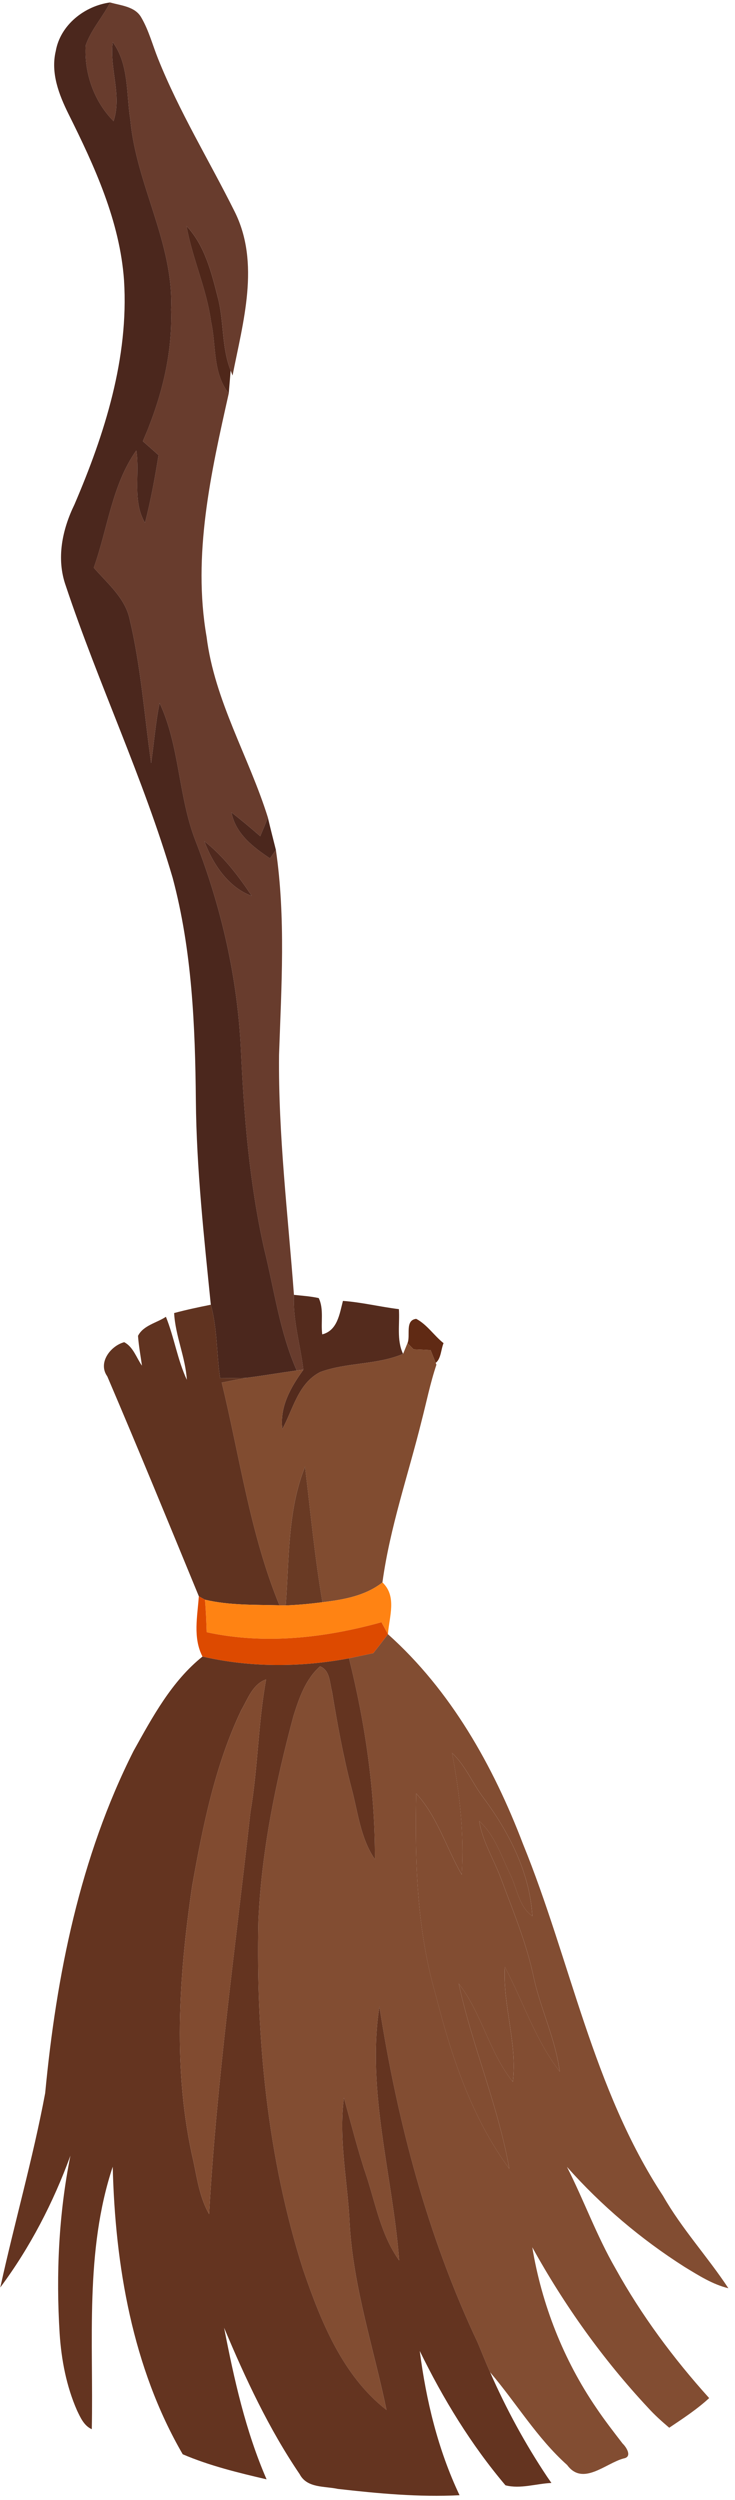
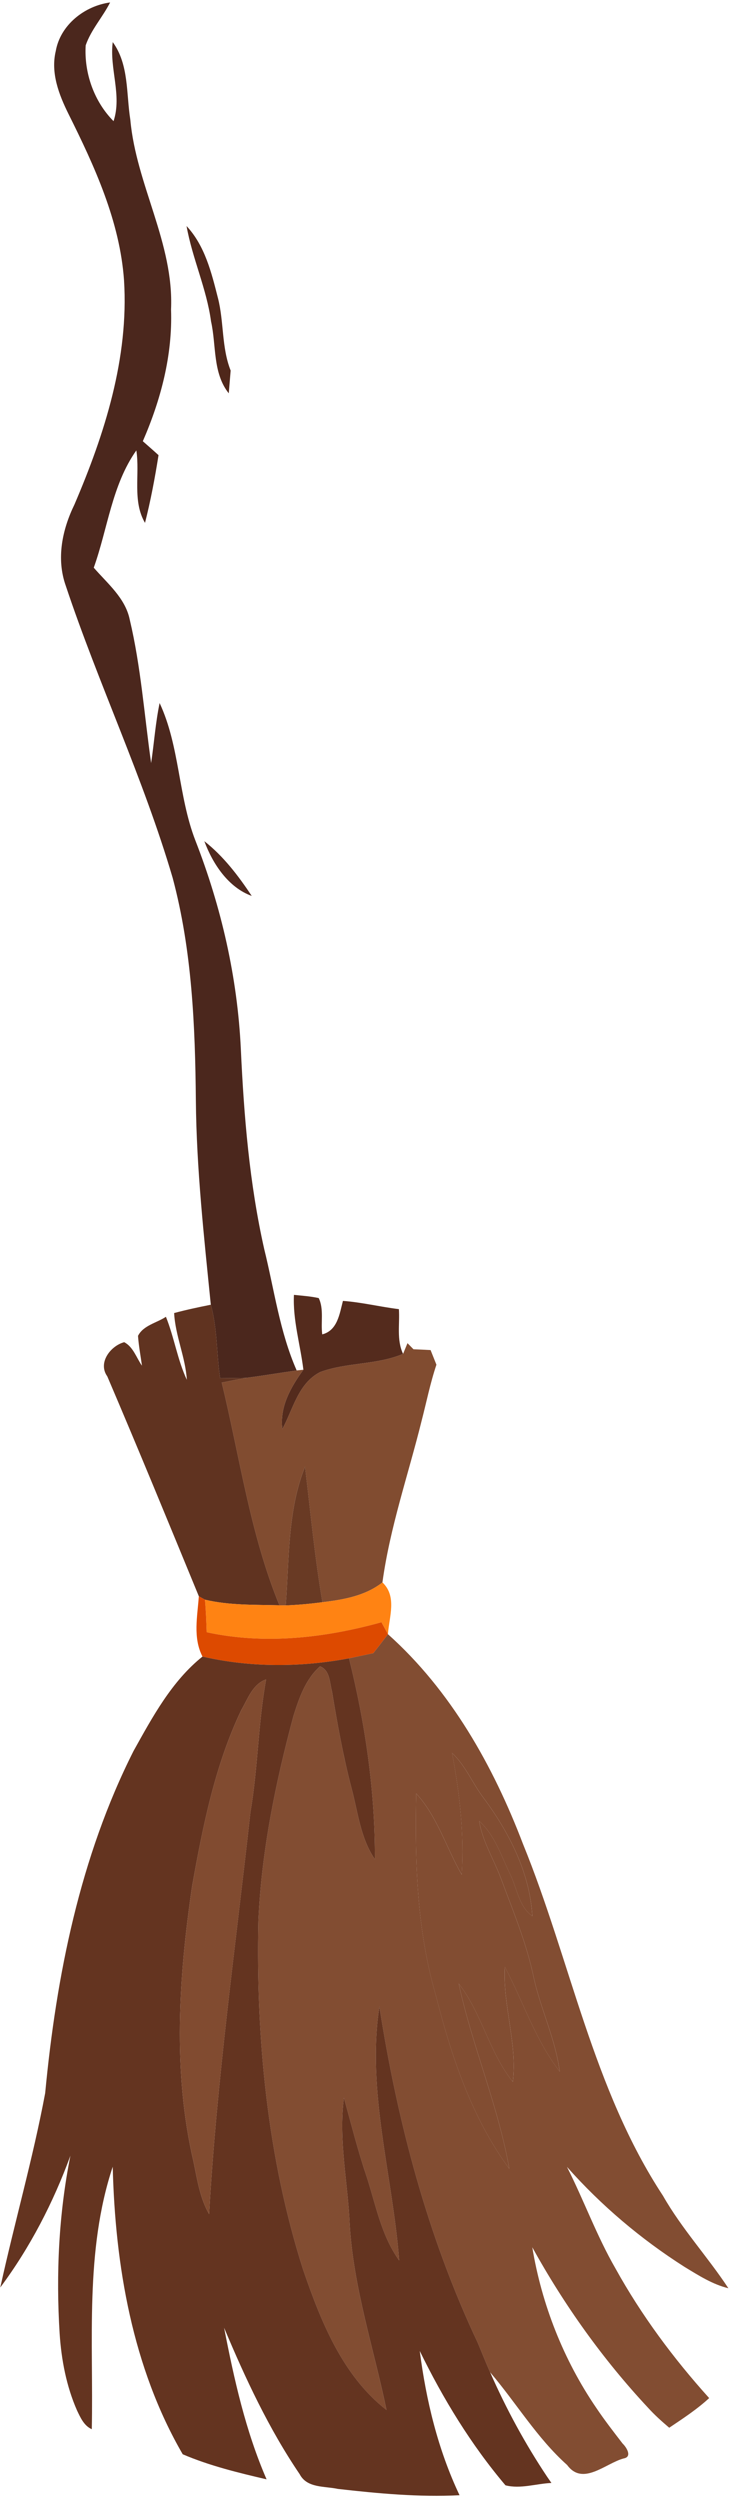
<svg xmlns="http://www.w3.org/2000/svg" width="55" height="187" viewBox="0 0 55 187" fill="none">
  <g clip-path="url(#clip0_4322_178222)">
-     <path d="M10.585 1.332C10.126 0.483 9.071 0.423 8.238 0.183C7.685 1.281 6.814 2.221 6.411 3.392C6.287 5.451 7.033 7.591 8.496 9.063C9.14 7.12 8.179 5.129 8.436 3.147C9.658 4.829 9.44 7.004 9.753 8.959C10.19 13.819 13.022 18.195 12.799 23.15C12.918 26.564 12.039 29.893 10.688 33.003C11.083 33.35 11.482 33.698 11.863 34.045C11.593 35.749 11.275 37.439 10.851 39.112C9.89 37.477 10.478 35.478 10.203 33.69C8.376 36.272 8.062 39.541 7.015 42.462C8.045 43.651 9.379 44.731 9.709 46.348C10.546 49.874 10.799 53.499 11.309 57.077C11.532 55.58 11.635 54.066 11.944 52.586C13.45 55.803 13.334 59.544 14.616 62.859C16.564 67.848 17.774 73.124 18.022 78.483C18.254 83.498 18.666 88.525 19.773 93.436C20.523 96.473 20.931 99.626 22.201 102.509L22.703 102.453C22.476 100.583 21.905 98.751 21.996 96.855C21.55 90.879 20.82 84.908 20.881 78.903C21.056 73.798 21.387 68.65 20.645 63.572C20.534 63.731 20.314 64.048 20.203 64.202C18.933 63.362 17.634 62.362 17.32 60.771C18.062 61.341 18.771 61.937 19.473 62.551C19.671 62.083 19.864 61.624 20.049 61.161C18.629 56.614 16.055 52.423 15.459 47.631C14.395 41.518 15.785 35.371 17.119 29.421C15.905 27.894 16.197 25.843 15.793 24.041C15.463 21.592 14.391 19.331 13.961 16.907C15.334 18.379 15.828 20.391 16.308 22.287C16.767 24.072 16.574 25.984 17.26 27.718L17.402 28.09C18.182 24.101 19.491 19.687 17.556 15.822C15.651 12 13.403 8.341 11.817 4.365C11.413 3.352 11.134 2.28 10.586 1.332L10.585 1.332ZM18.838 67.017C17.079 66.382 15.917 64.611 15.29 62.92C16.719 64.039 17.843 65.515 18.838 67.017Z" fill="#683C2D" />
    <path d="M8.239 0.183C6.33 0.44 4.515 1.864 4.172 3.821C3.782 5.455 4.408 7.076 5.124 8.522C7.076 12.439 8.968 16.544 9.281 20.971C9.645 26.779 7.831 32.467 5.57 37.739C4.657 39.614 4.202 41.779 4.918 43.805C7.372 51.166 10.73 58.21 12.919 65.661C14.369 71.083 14.605 76.729 14.656 82.318C14.703 87.428 15.265 92.515 15.775 97.594C16.273 99.387 16.196 101.262 16.471 103.089C17.131 103.085 17.783 103.076 18.431 103.063C19.696 102.9 20.949 102.685 22.201 102.51C20.931 99.627 20.524 96.474 19.773 93.437C18.666 88.525 18.255 83.498 18.023 78.484C17.773 73.126 16.564 67.85 14.617 62.86C13.334 59.544 13.45 55.804 11.944 52.587C11.635 54.067 11.532 55.581 11.309 57.078C10.799 53.5 10.546 49.876 9.709 46.349C9.379 44.732 8.045 43.651 7.016 42.463C8.062 39.542 8.376 36.273 10.203 33.69C10.477 35.479 9.89 37.478 10.851 39.112C11.276 37.44 11.593 35.749 11.863 34.046C11.482 33.699 11.083 33.351 10.688 33.004C12.04 29.894 12.919 26.565 12.799 23.15C13.022 18.195 10.191 13.82 9.753 8.96C9.44 7.004 9.659 4.829 8.436 3.148C8.179 5.129 9.14 7.12 8.497 9.063C7.034 7.592 6.287 5.451 6.412 3.392C6.815 2.221 7.686 1.281 8.239 0.184V0.183Z" fill="#4B271D" />
-     <path d="M19.473 62.551C18.77 61.938 18.062 61.342 17.32 60.771C17.633 62.363 18.933 63.362 20.203 64.203C20.314 64.049 20.533 63.731 20.645 63.572C20.443 62.77 20.237 61.968 20.048 61.162C19.864 61.625 19.671 62.084 19.473 62.551Z" fill="#4B271D" />
    <path d="M16.307 22.288C15.827 20.392 15.333 18.38 13.96 16.908C14.389 19.331 15.462 21.593 15.792 24.042C16.196 25.843 15.903 27.894 17.118 29.422C17.152 28.997 17.225 28.148 17.26 27.718C16.573 25.985 16.766 24.072 16.308 22.288H16.307Z" fill="#4F271A" />
    <path d="M18.838 67.017C17.843 65.516 16.718 64.039 15.29 62.92C15.916 64.61 17.079 66.381 18.838 67.017Z" fill="#50291E" />
    <path d="M23.848 97.096C23.247 96.963 22.621 96.921 21.995 96.856C21.904 98.752 22.475 100.584 22.702 102.454C21.767 103.749 20.913 105.225 21.128 106.894C21.939 105.397 22.317 103.462 23.968 102.626C25.971 101.892 28.193 102.107 30.162 101.27C29.665 100.219 29.926 99.04 29.849 97.924C28.45 97.753 27.073 97.41 25.662 97.307C25.409 98.272 25.255 99.52 24.114 99.812C23.994 98.92 24.251 97.912 23.849 97.096H23.848Z" fill="#542B1D" />
    <path d="M16.47 103.089C16.196 101.262 16.273 99.386 15.775 97.594C14.865 97.774 13.939 97.972 13.03 98.216C13.12 99.927 13.875 101.506 13.982 103.213C13.278 101.707 13.038 100.039 12.416 98.495C11.733 98.954 10.721 99.134 10.327 99.923C10.379 100.67 10.52 101.407 10.623 102.154C10.207 101.562 9.971 100.747 9.294 100.395C8.277 100.669 7.299 101.931 8.028 102.952C10.362 108.413 12.618 113.908 14.879 119.402L15.338 119.656C17.161 120.089 19.052 120.028 20.91 120.076C18.723 114.744 17.946 108.992 16.595 103.419C17.217 103.291 17.822 103.166 18.43 103.064C17.782 103.076 17.13 103.085 16.47 103.089V103.089Z" fill="#603320" />
-     <path d="M33.191 100.468C32.479 99.906 31.96 99.078 31.145 98.649C30.278 98.752 30.733 99.902 30.493 100.468C30.604 100.584 30.832 100.815 30.944 100.927C31.377 100.944 31.805 100.961 32.222 100.987C32.316 101.228 32.51 101.703 32.604 101.944C33.011 101.622 32.994 100.936 33.191 100.469V100.468Z" fill="#602A14" />
    <path d="M30.943 100.927C30.832 100.816 30.604 100.584 30.492 100.468L30.162 101.27C28.193 102.107 25.971 101.892 23.967 102.626C22.316 103.462 21.938 105.397 21.128 106.894C20.913 105.225 21.767 103.75 22.702 102.454L22.2 102.51C20.947 102.685 19.695 102.9 18.429 103.063C17.821 103.166 17.216 103.29 16.594 103.419C17.945 108.991 18.722 114.744 20.909 120.076L21.381 120.084C21.647 116.618 21.514 112.967 22.826 109.707C23.23 113.087 23.551 116.481 24.126 119.844C25.709 119.655 27.331 119.372 28.618 118.364C29.179 114.25 30.552 110.307 31.547 106.288C31.912 104.881 32.195 103.457 32.658 102.08L32.603 101.942C32.509 101.702 32.315 101.226 32.221 100.986C31.805 100.96 31.376 100.943 30.942 100.925L30.943 100.927Z" fill="#814C30" />
    <path d="M22.827 109.708C21.515 112.968 21.647 116.619 21.381 120.085C22.304 120.05 23.217 119.965 24.127 119.844C23.552 116.481 23.231 113.088 22.827 109.708Z" fill="#693A24" />
    <path d="M28.618 118.364C27.331 119.373 25.709 119.656 24.126 119.844C23.217 119.964 22.303 120.05 21.381 120.085L20.909 120.076C19.052 120.029 17.16 120.089 15.337 119.656C15.41 120.466 15.44 121.277 15.465 122.092C19.819 123.036 24.293 122.521 28.545 121.346C28.665 121.569 28.909 122.015 29.03 122.238C29.12 120.934 29.725 119.416 28.618 118.364Z" fill="#FF8313" />
    <path d="M15.337 119.656L14.878 119.402C14.775 120.904 14.424 122.5 15.152 123.911C18.738 124.739 22.509 124.722 26.117 124.044C26.734 123.916 27.335 123.787 27.936 123.658C28.308 123.186 28.674 122.714 29.029 122.238C28.909 122.015 28.665 121.569 28.544 121.346C24.293 122.521 19.819 123.036 15.465 122.092C15.439 121.277 15.409 120.466 15.336 119.656H15.337Z" fill="#DD4A00" />
    <path d="M39.136 137.93C36.906 132.083 33.74 126.45 29.03 122.238C28.674 122.714 28.309 123.186 27.936 123.658C27.336 123.786 26.735 123.915 26.117 124.044C27.336 128.951 28.078 134.018 28.052 139.075C26.953 137.475 26.782 135.498 26.284 133.674C25.671 131.319 25.242 128.921 24.842 126.523C24.667 125.867 24.705 124.949 23.95 124.644C22.865 125.596 22.38 127.012 21.96 128.355C20.613 133.37 19.562 138.5 19.334 143.7C19.15 152.489 20.008 161.377 22.685 169.781C24.006 173.625 25.623 177.695 28.921 180.269C27.97 175.67 26.459 171.162 26.172 166.439C26.035 163.265 25.318 160.095 25.735 156.916C26.258 158.791 26.73 160.686 27.343 162.535C28.094 164.749 28.476 167.147 29.87 169.082C29.39 162.759 27.421 156.453 28.39 150.083C29.737 158.713 31.994 167.272 35.73 175.195C36.048 175.942 36.339 176.696 36.674 177.443C38.625 179.729 40.178 182.363 42.439 184.383C43.614 185.979 45.3 184.263 46.66 183.894C47.342 183.778 46.874 183.049 46.591 182.779C45.913 181.9 45.23 181.02 44.609 180.094C42.164 176.508 40.538 172.377 39.831 168.096C42.228 172.433 45.12 176.491 48.504 180.111C48.989 180.647 49.53 181.129 50.078 181.595C51.112 180.901 52.154 180.219 53.068 179.377C50.392 176.409 47.993 173.179 46.055 169.678C44.648 167.241 43.696 164.586 42.425 162.081C44.987 164.972 47.959 167.486 51.22 169.562C52.262 170.193 53.309 170.871 54.506 171.162C52.958 168.811 51.014 166.709 49.611 164.243C44.356 156.256 42.7 146.668 39.136 137.93H39.136ZM36.177 134.473C38.09 137.047 39.652 140.084 39.836 143.331C38.81 142.593 38.695 141.229 38.163 140.17C37.503 138.802 37.018 137.249 35.856 136.211C36.1 137.703 36.906 139.003 37.447 140.397C38.369 142.889 39.412 145.347 39.948 147.96C40.475 150.323 41.57 152.537 41.883 154.952C40.073 152.614 39.15 149.722 37.778 147.123C37.615 150.014 38.721 152.82 38.374 155.72C36.602 153.51 36.049 150.58 34.328 148.376C35.337 153.056 37.284 157.508 38.112 162.227C35.298 158.4 33.775 153.81 32.613 149.246C31.188 144.356 31.038 139.212 31.146 134.155C32.716 135.858 33.402 138.221 34.552 140.225C34.741 137.166 34.398 134.12 33.827 131.122C34.839 132.061 35.35 133.387 36.178 134.472L36.177 134.473Z" fill="#824D32" />
    <path d="M26.117 124.044C22.509 124.722 18.738 124.739 15.152 123.911C12.848 125.755 11.411 128.428 9.996 130.967C5.989 138.899 4.213 147.775 3.381 156.56C2.467 161.45 1.086 166.242 0.022 171.102C2.253 168.108 3.99 164.744 5.269 161.244C4.393 165.611 4.187 170.098 4.462 174.542C4.591 176.507 4.965 178.484 5.762 180.299C6.019 180.835 6.286 181.448 6.869 181.706C7.003 175.156 6.337 168.399 8.435 162.072C8.615 169.471 9.915 177.107 13.673 183.58C15.676 184.438 17.829 184.962 19.949 185.455C18.375 181.834 17.52 177.974 16.77 174.118C18.361 177.905 20.112 181.663 22.424 185.069C22.977 186.128 24.294 185.953 25.281 186.171C28.305 186.514 31.347 186.797 34.388 186.643C32.774 183.237 31.891 179.573 31.41 175.85C33.152 179.424 35.254 182.868 37.823 185.901C38.934 186.192 40.127 185.776 41.264 185.725L40.955 185.28C39.299 182.801 37.871 180.17 36.674 177.442C36.339 176.695 36.048 175.941 35.73 175.194C31.994 167.271 29.738 158.713 28.39 150.082C27.421 156.452 29.39 162.758 29.87 169.081C28.477 167.147 28.094 164.748 27.344 162.535C26.73 160.686 26.258 158.789 25.735 156.915C25.319 160.094 26.035 163.264 26.172 166.438C26.46 171.161 27.97 175.67 28.922 180.268C25.623 177.694 24.006 173.623 22.685 169.78C20.008 161.377 19.15 152.488 19.334 143.699C19.562 138.499 20.613 133.369 21.96 128.354C22.381 127.011 22.865 125.596 23.95 124.643C24.706 124.948 24.666 125.866 24.843 126.522C25.241 128.92 25.671 131.318 26.284 133.674C26.782 135.497 26.953 137.474 28.052 139.074C28.078 134.017 27.336 128.95 26.117 124.043L26.117 124.044ZM19.91 125.623C19.313 128.913 19.301 132.268 18.738 135.562C17.631 145.57 16.22 155.552 15.646 165.612C14.955 164.41 14.758 163.02 14.479 161.686C12.905 154.93 13.377 147.891 14.376 141.087C15.179 136.6 16.08 132.053 18.056 127.914C18.55 127.068 18.906 125.971 19.91 125.623Z" fill="#643420" />
    <path d="M19.91 125.623C18.907 125.97 18.55 127.068 18.057 127.914C16.079 132.053 15.178 136.601 14.377 141.087C13.377 147.891 12.905 154.93 14.48 161.686C14.758 163.02 14.956 164.41 15.646 165.612C16.221 155.552 17.633 145.57 18.739 135.562C19.301 132.267 19.314 128.913 19.91 125.623Z" fill="#814B30" />
    <path d="M36.176 134.473C35.348 133.388 34.838 132.062 33.825 131.122C34.396 134.121 34.739 137.167 34.55 140.225C33.401 138.222 32.714 135.859 31.144 134.155C31.037 139.213 31.187 144.356 32.611 149.247C33.774 153.811 35.296 158.401 38.111 162.228C37.282 157.509 35.335 153.056 34.327 148.376C36.047 150.581 36.601 153.511 38.372 155.72C38.719 152.821 37.613 150.015 37.776 147.124C39.149 149.723 40.071 152.615 41.881 154.953C41.567 152.538 40.474 150.324 39.946 147.96C39.41 145.348 38.367 142.89 37.445 140.398C36.905 139.004 36.099 137.704 35.854 136.211C37.017 137.25 37.501 138.803 38.161 140.171C38.694 141.23 38.809 142.594 39.834 143.332C39.65 140.085 38.089 137.047 36.175 134.474L36.176 134.473Z" fill="#824D32" />
  </g>
  <defs>
    <clipPath id="clip0_4322_178222">
      <rect width="54.484" height="186.504" fill="white" transform="matrix(-1 0 0 1 54.506 0.183)" />
    </clipPath>
  </defs>
</svg>